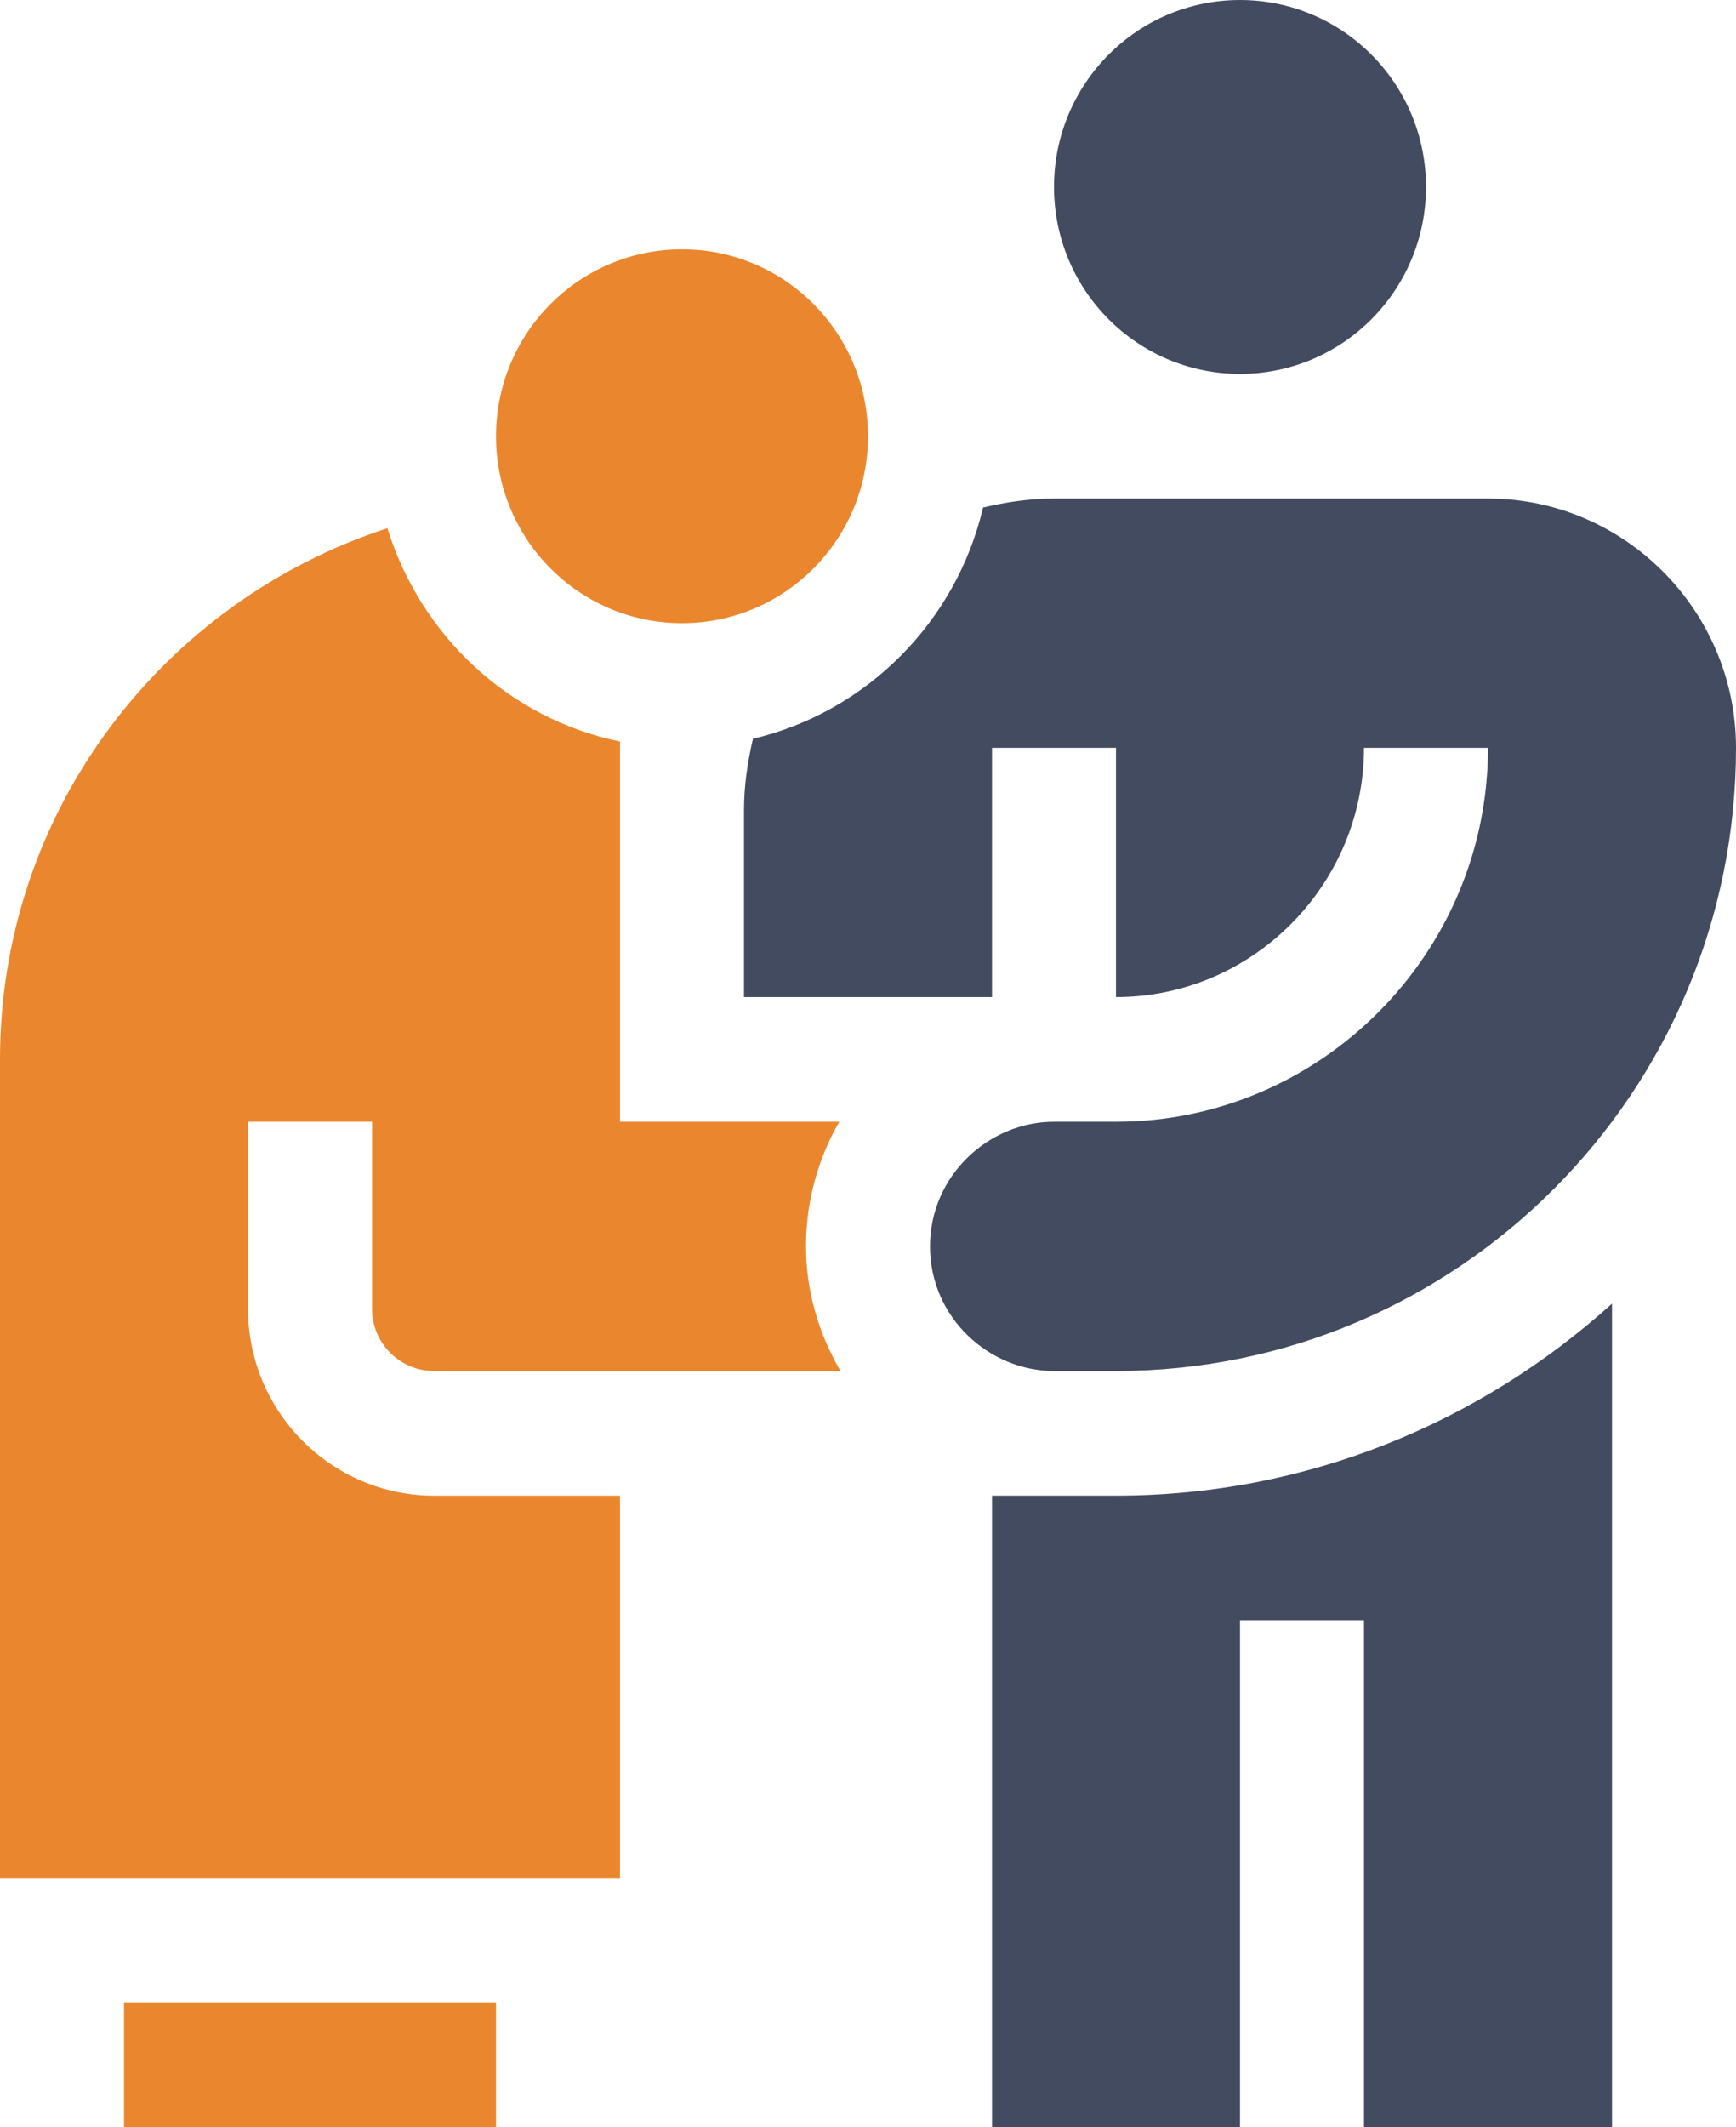
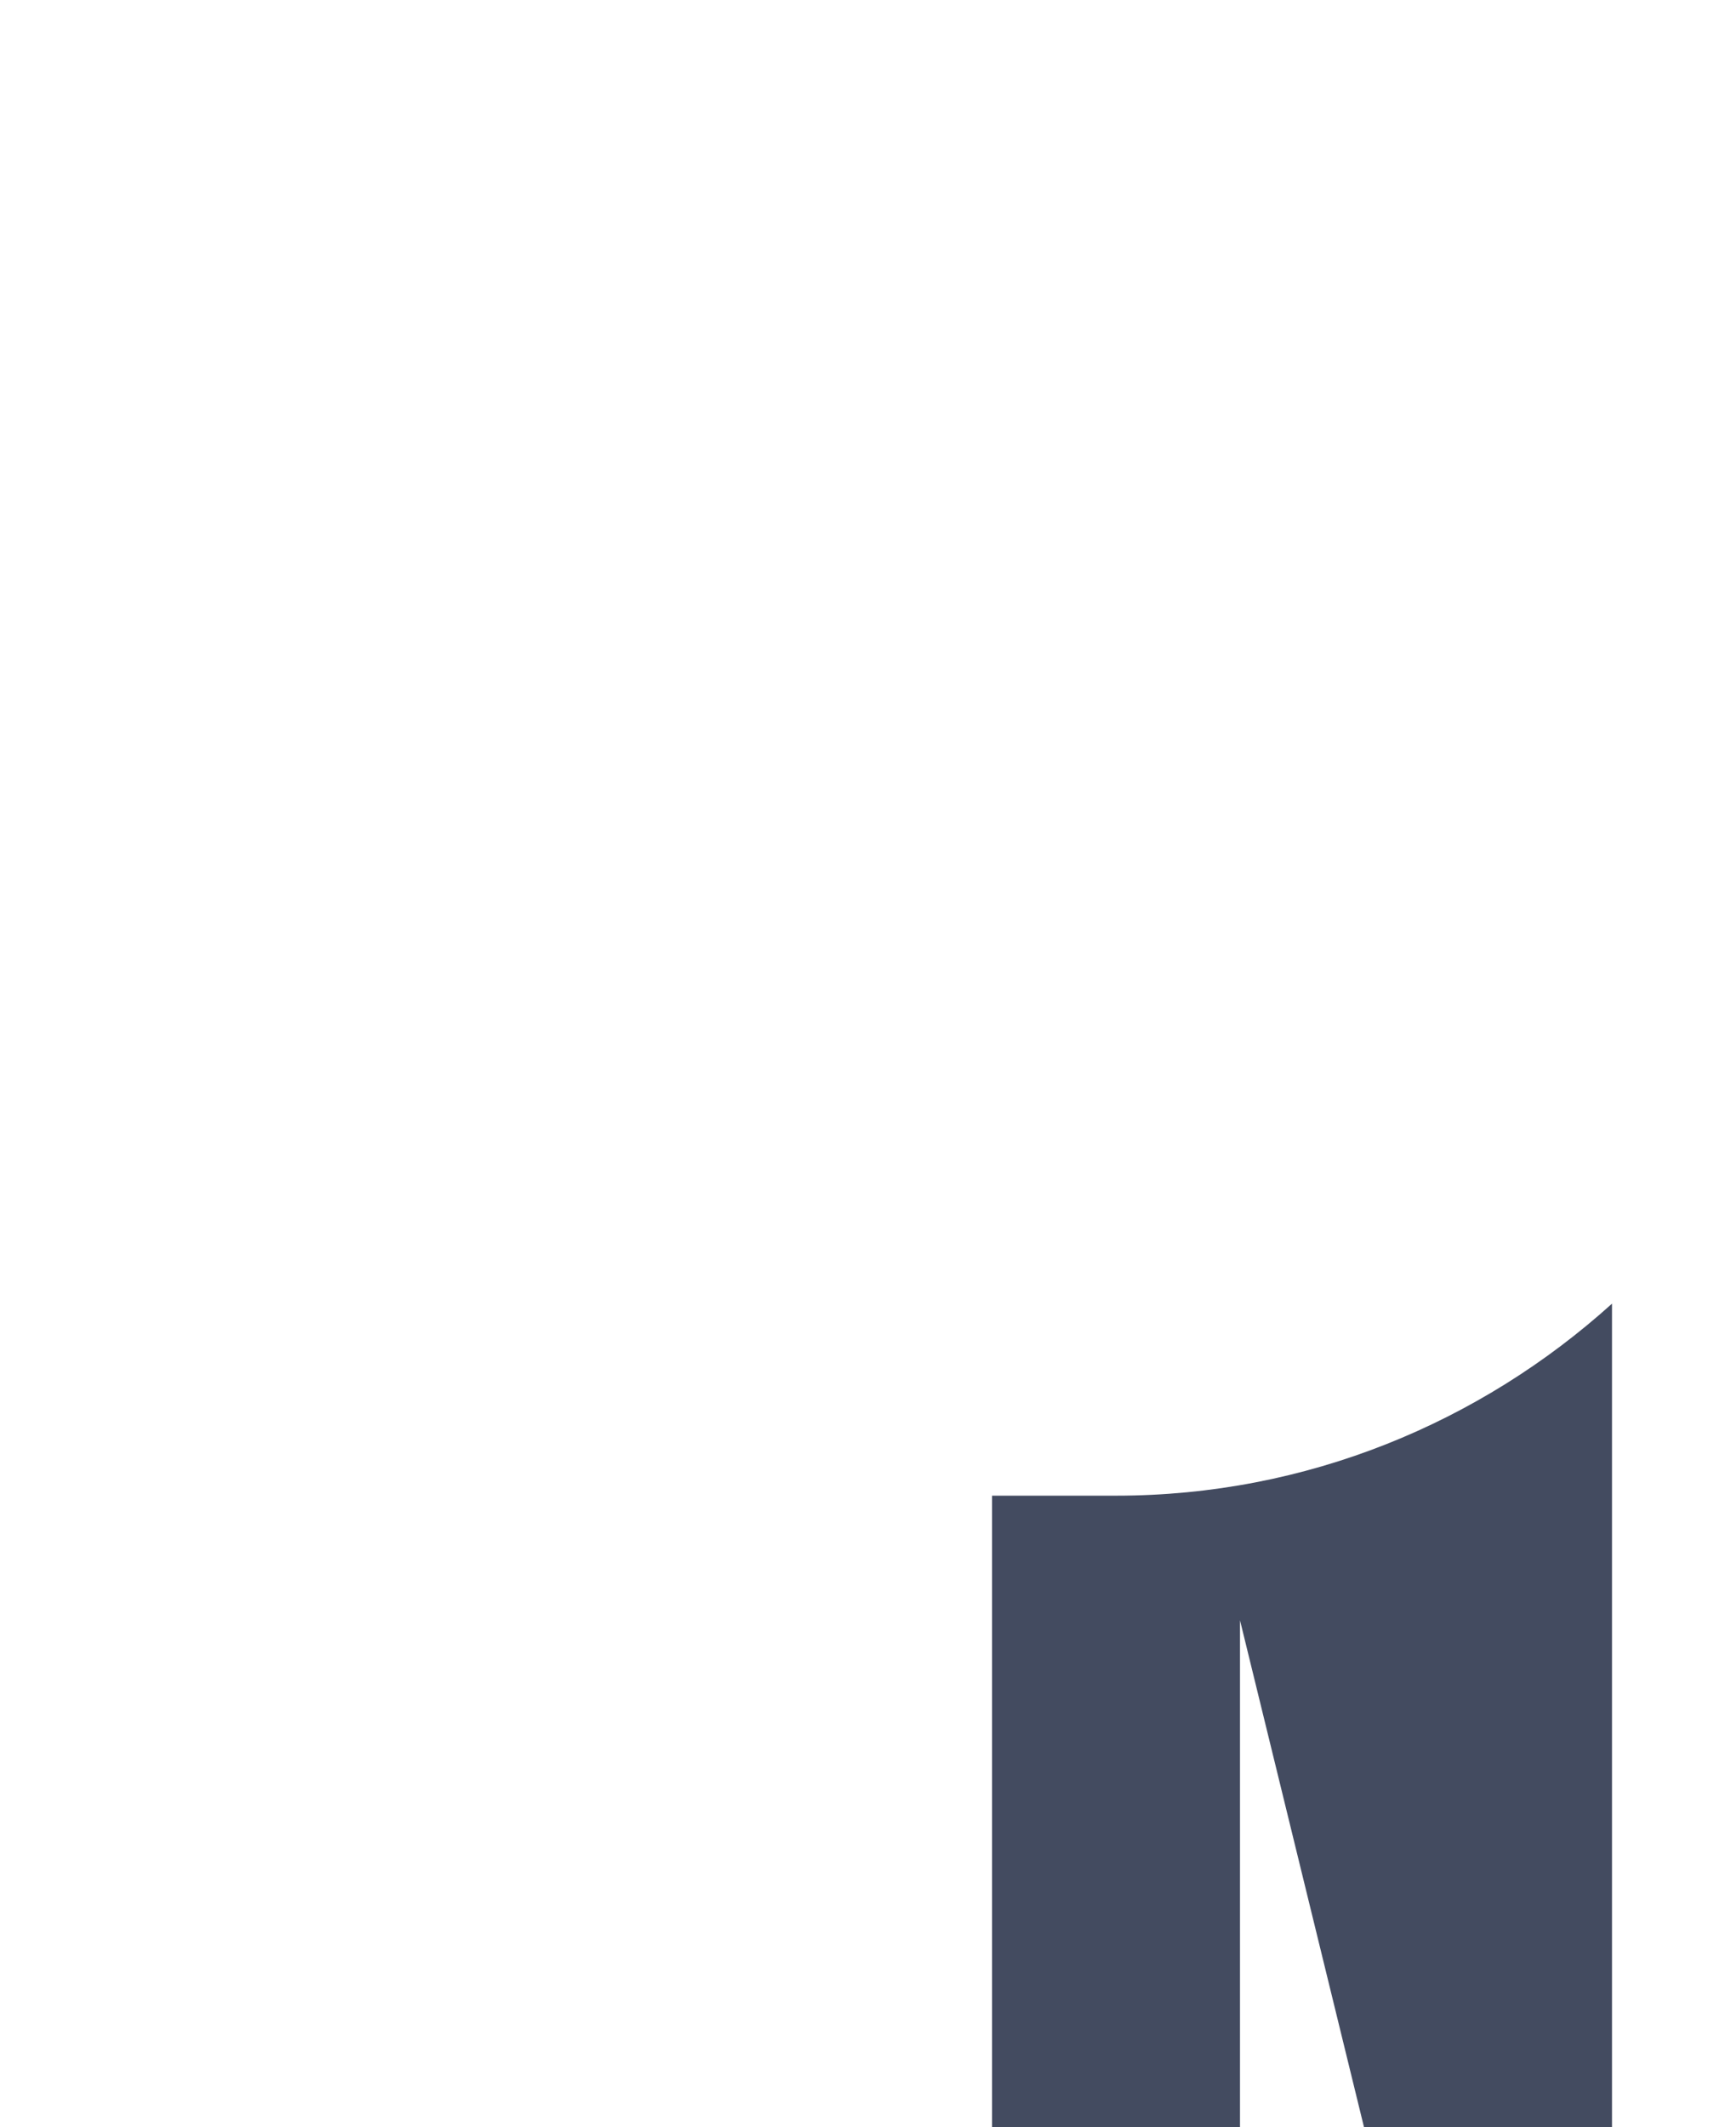
<svg xmlns="http://www.w3.org/2000/svg" width="49px" height="60px" viewBox="0 0 49 60" version="1.1">
  <title>icn-10</title>
  <g id="Audio" stroke="none" stroke-width="1" fill="none" fill-rule="evenodd">
    <g id="2_sm" transform="translate(-15, -4791)">
      <g id="icn-10" transform="translate(15, 4791)">
-         <path d="M28,42.188 L28,60 L35,60 L35,45.703 L38.5,45.703 L38.5,60 L45.5,60 L45.5,36.772 C41.78,40.127 36.881,42.188 31.5,42.188 L28,42.188 Z" id="Path" fill="#434B60" />
-         <polygon id="Path" fill="#EA872E" points="3.5 56.484 14 56.484 14 60 3.5 60" />
-         <ellipse id="Oval" fill="#EA872E" cx="19.25" cy="12.305" rx="5.25" ry="5.273" />
-         <path d="M42,14.062 L29.75,14.062 C29.058,14.062 28.393,14.164 27.747,14.316 C26.988,17.543 24.465,20.078 21.253,20.839 C21.101,21.488 21,22.156 21,22.852 L21,28.125 L28,28.125 L28,21.094 L31.5,21.094 L31.5,28.125 C35.35,28.125 38.5,24.961 38.5,21.093 L42,21.093 C42,26.894 37.275,31.641 31.5,31.641 L29.75,31.641 C27.906,31.641 26.25,33.166 26.25,35.156 C26.25,37.169 27.923,38.672 29.75,38.672 L31.5,38.672 C41.16,38.672 49,30.797 49,21.094 C49,17.226 45.85,14.062 42,14.062 Z" id="Path" fill="#434B60" />
-         <path d="M12.25,38.672 C13.016,38.672 24.24,38.672 23.723,38.672 C23.121,37.634 22.75,36.443 22.75,35.156 C22.75,33.877 23.092,32.676 23.69,31.641 L17.5,31.641 L17.5,20.916 C14.365,20.274 11.874,17.927 10.934,14.899 C4.613,16.956 0,22.857 0,29.883 L0,52.969 L17.5,52.969 L17.5,42.188 L12.25,42.188 C9.355,42.188 7,39.822 7,36.914 L7,31.641 L10.5,31.641 L10.5,36.914 C10.5,37.884 11.284,38.672 12.25,38.672 Z" id="Path" fill="#EA872E" />
-         <ellipse id="Oval" fill="#434B60" cx="35" cy="5.273" rx="5.25" ry="5.273" />
+         <path d="M28,42.188 L28,60 L35,60 L35,45.703 L38.5,60 L45.5,60 L45.5,36.772 C41.78,40.127 36.881,42.188 31.5,42.188 L28,42.188 Z" id="Path" fill="#434B60" />
      </g>
    </g>
  </g>
</svg>